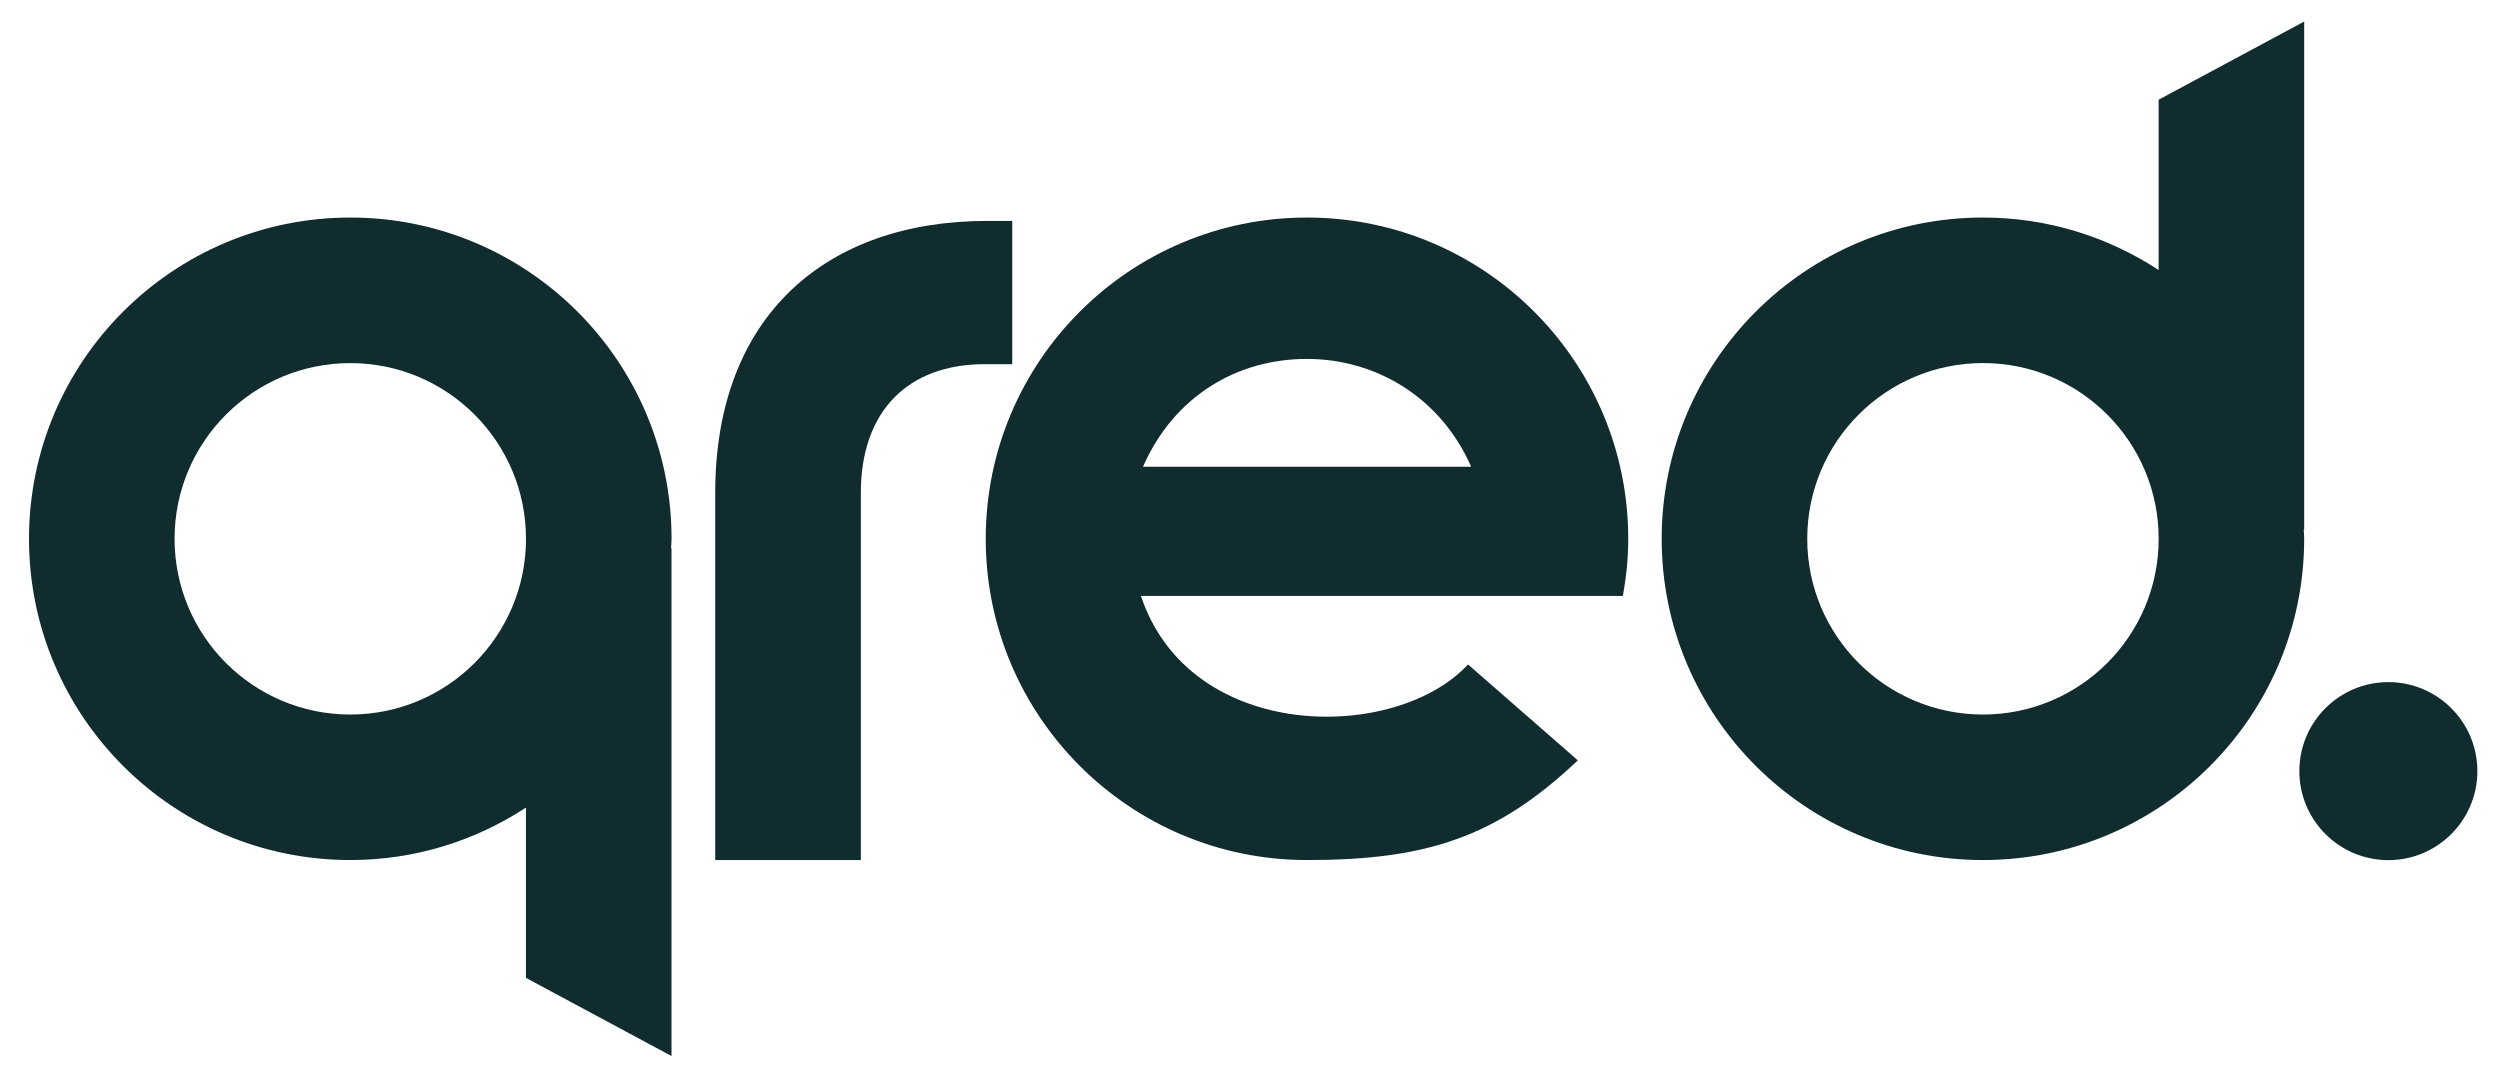
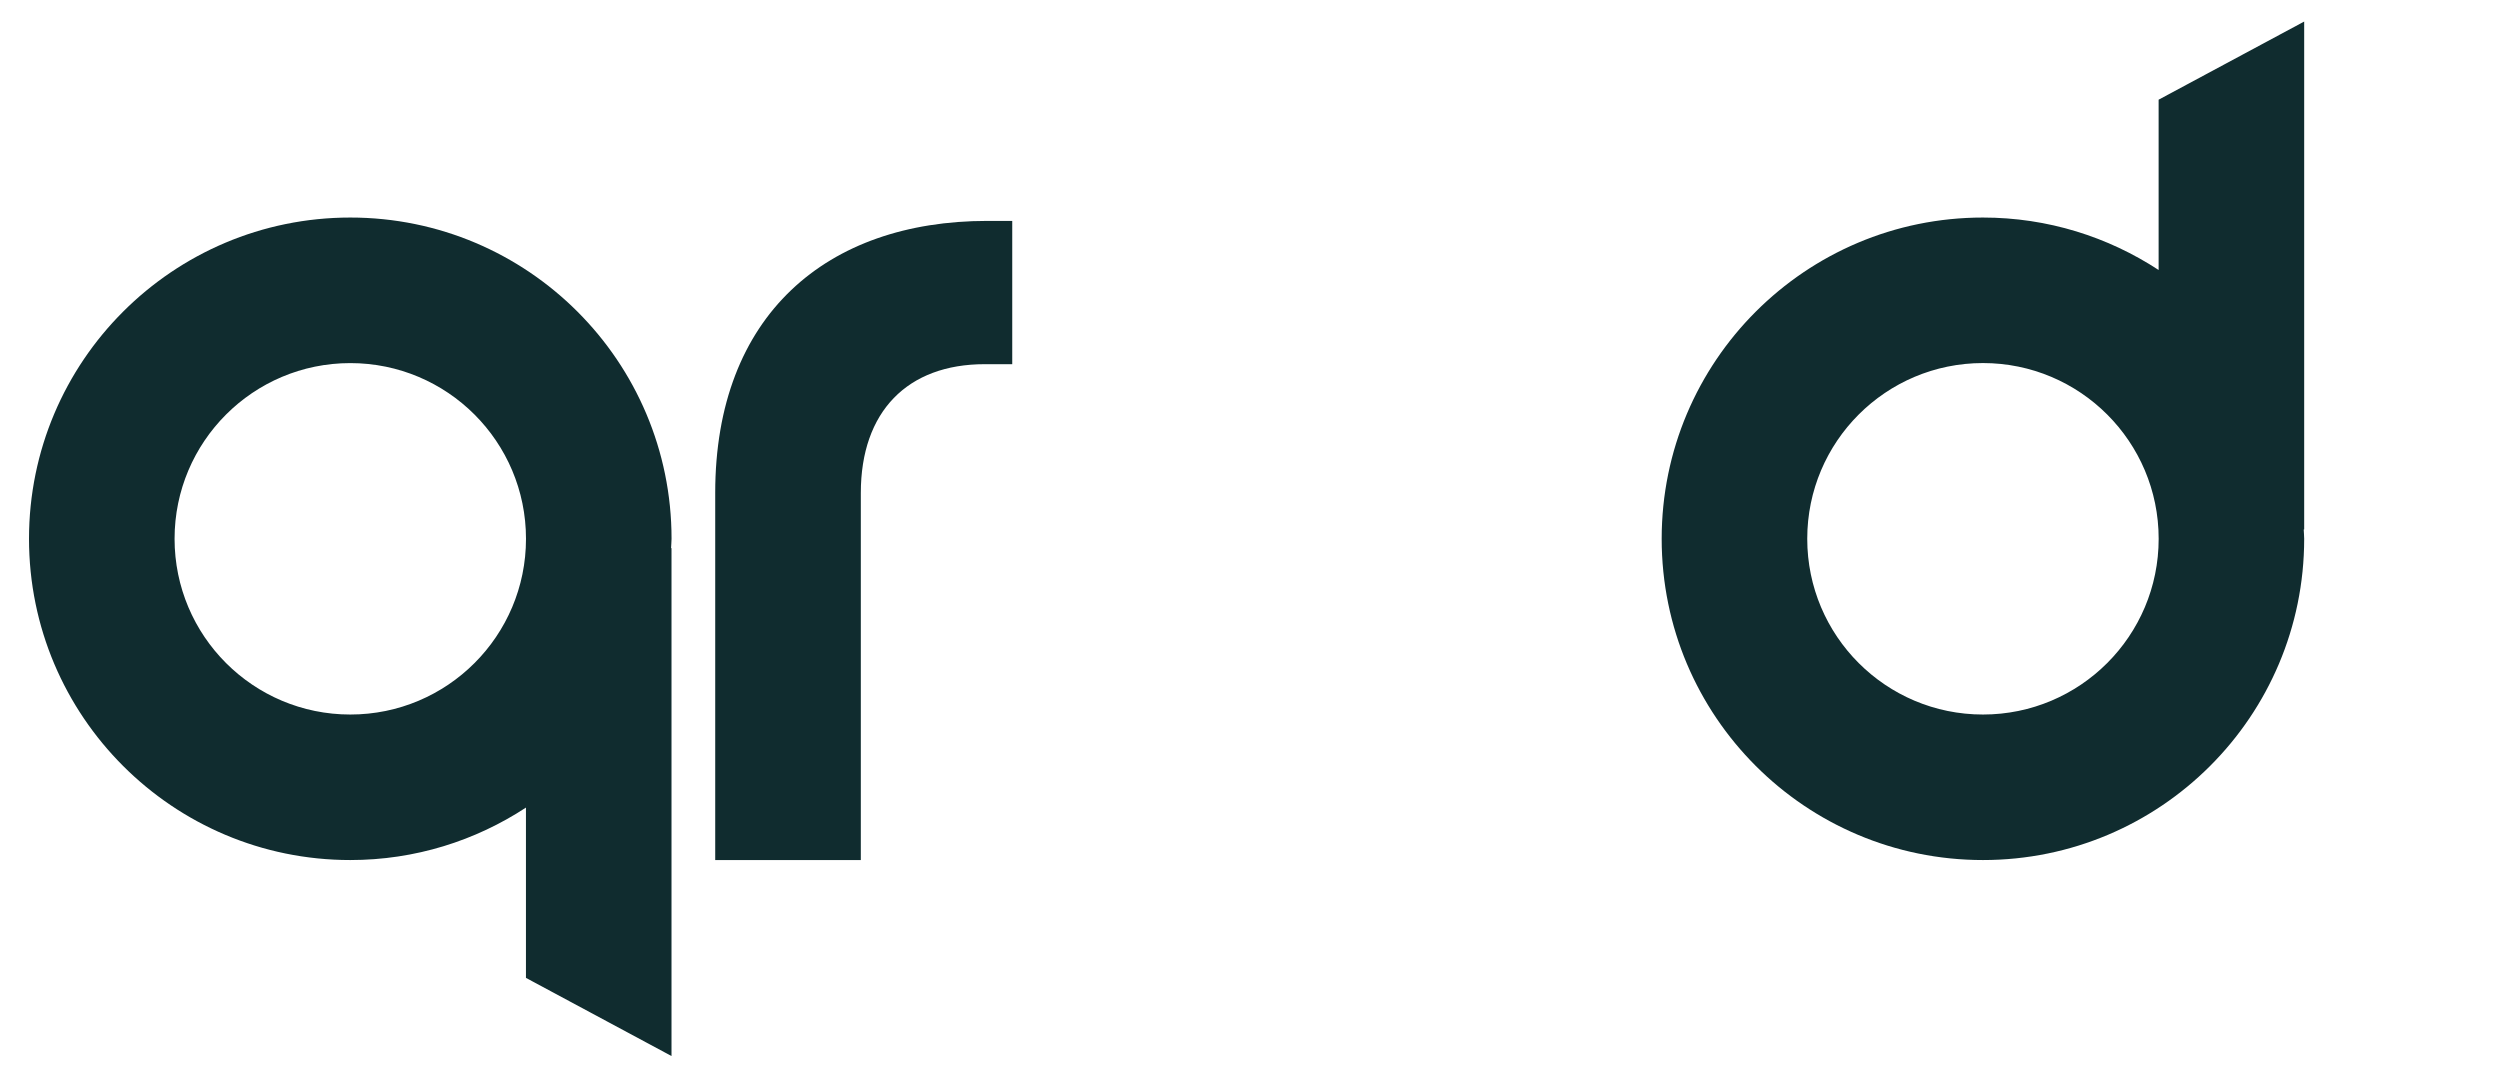
<svg xmlns="http://www.w3.org/2000/svg" width="58" height="25" viewBox="0 0 58 25" fill="none">
  <g clip-path="url(#clip0_1887_11585)">
    <path d="M15.58 12.717H15.569C15.571 12.645 15.58 12.573 15.58 12.5C15.58 8.384 12.243 5.047 8.127 5.047C4.011 5.047 0.673 8.384 0.673 12.5C0.673 16.616 4.01 19.953 8.127 19.953C9.632 19.953 11.03 19.504 12.202 18.736V22.687L15.579 24.5V12.718L15.58 12.717ZM12.203 12.5C12.203 14.752 10.378 16.577 8.127 16.577C5.875 16.577 4.05 14.752 4.05 12.5C4.05 10.249 5.875 8.424 8.127 8.424C10.378 8.424 12.203 10.249 12.203 12.5Z" fill="#102C2F" />
    <path d="M53.457 0.5L50.08 2.313V6.264C48.908 5.497 47.51 5.047 46.005 5.047C41.888 5.047 38.551 8.384 38.551 12.5C38.551 16.616 41.888 19.953 46.005 19.953C50.121 19.953 53.457 16.616 53.457 12.5C53.457 12.427 53.449 12.356 53.446 12.283H53.457V0.5ZM46.005 16.577C43.753 16.577 41.928 14.752 41.928 12.5C41.928 10.248 43.753 8.423 46.005 8.423C48.256 8.423 50.081 10.248 50.081 12.5C50.081 14.752 48.256 16.577 46.005 16.577Z" fill="#102C2F" />
    <path d="M19.971 11.437V19.953H16.593V11.437C16.593 7.304 19.188 5.125 22.905 5.125H23.484V8.449H22.845C21.057 8.449 19.971 9.544 19.971 11.438V11.437Z" fill="#102C2F" />
-     <path d="M37.775 12.5C37.775 8.384 34.438 5.047 30.322 5.047C26.206 5.047 22.869 8.384 22.869 12.5C22.869 16.616 26.206 19.953 30.322 19.953C33.078 19.953 34.709 19.437 36.606 17.64L34.058 15.415C32.384 17.228 27.608 17.244 26.47 13.826L37.651 13.826C37.728 13.395 37.775 12.953 37.775 12.5H37.775ZM26.518 10.828C27.241 9.178 28.716 8.327 30.316 8.327C31.916 8.327 33.418 9.209 34.131 10.828H26.518H26.518Z" fill="#102C2F" />
-     <path d="M55.41 19.955C56.55 19.955 57.475 19.03 57.475 17.89C57.475 16.75 56.55 15.825 55.41 15.825C54.27 15.825 53.345 16.75 53.345 17.89C53.345 19.03 54.27 19.955 55.41 19.955Z" fill="#102C2F" />
  </g>
  <defs>
    <clipPath id="clip0_1887_11585">
      <rect width="56.788" height="24" fill="white" transform="translate(0.688 0.5)" />
    </clipPath>
  </defs>
</svg>